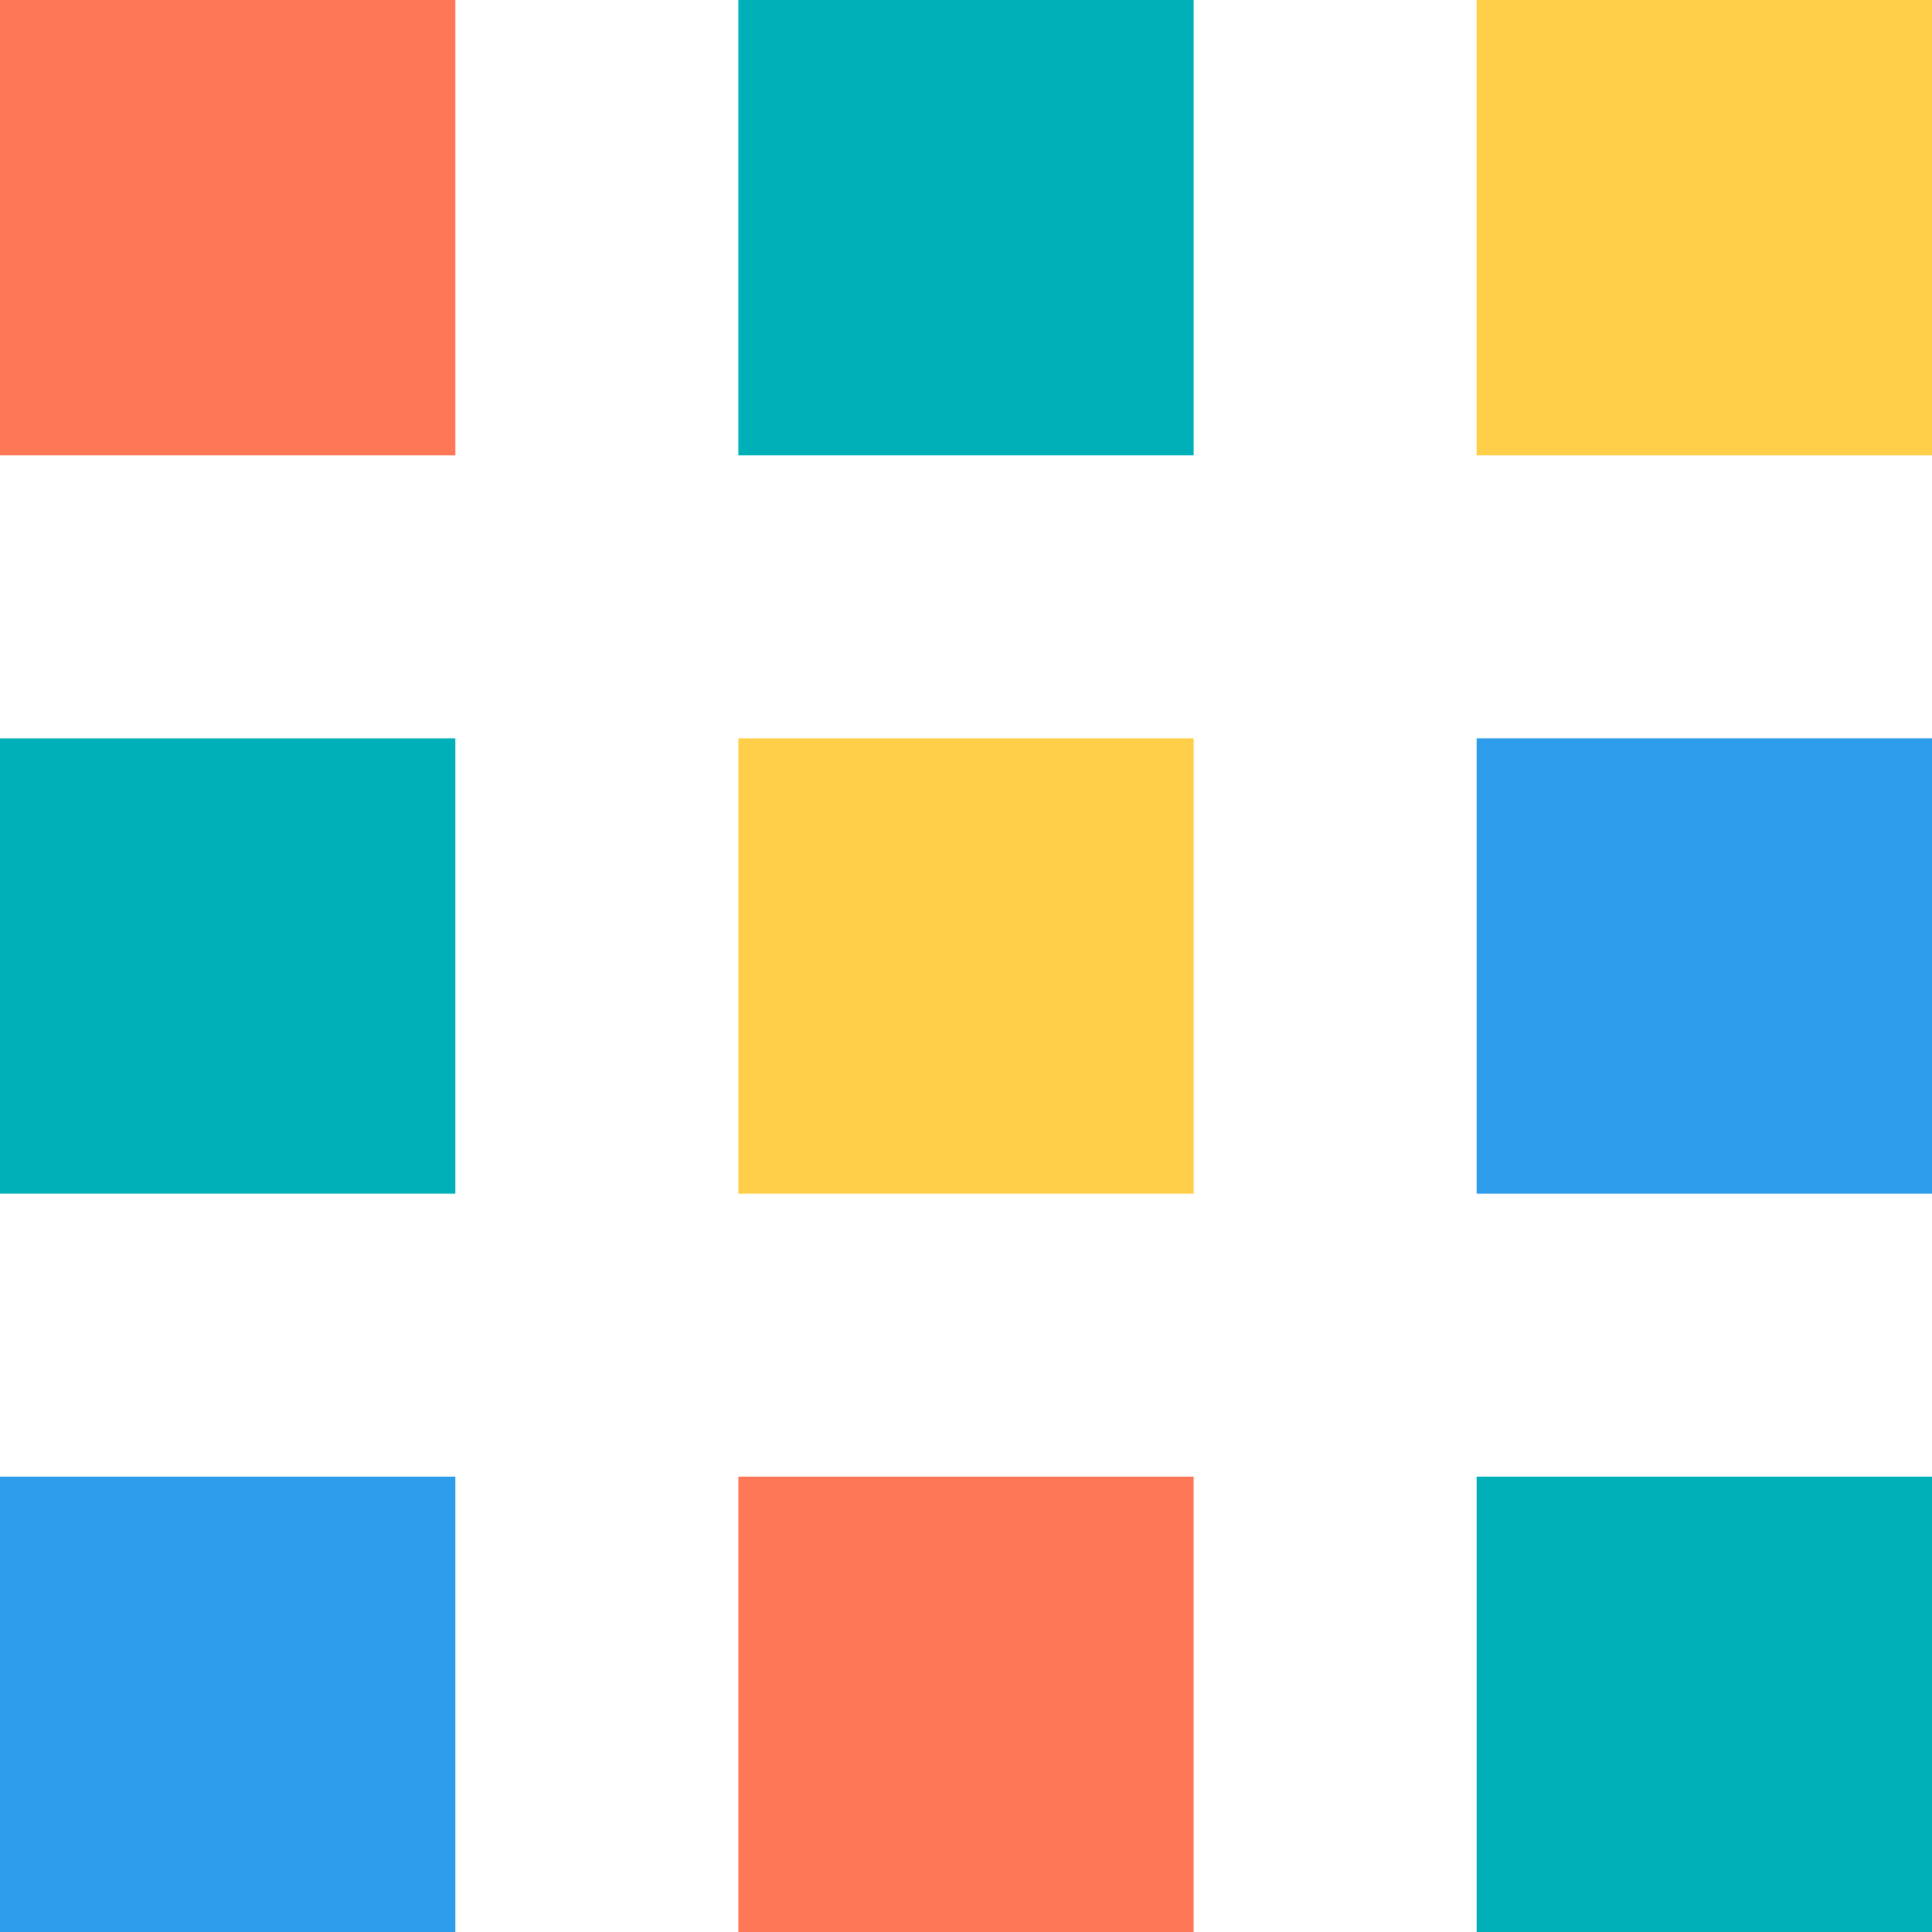
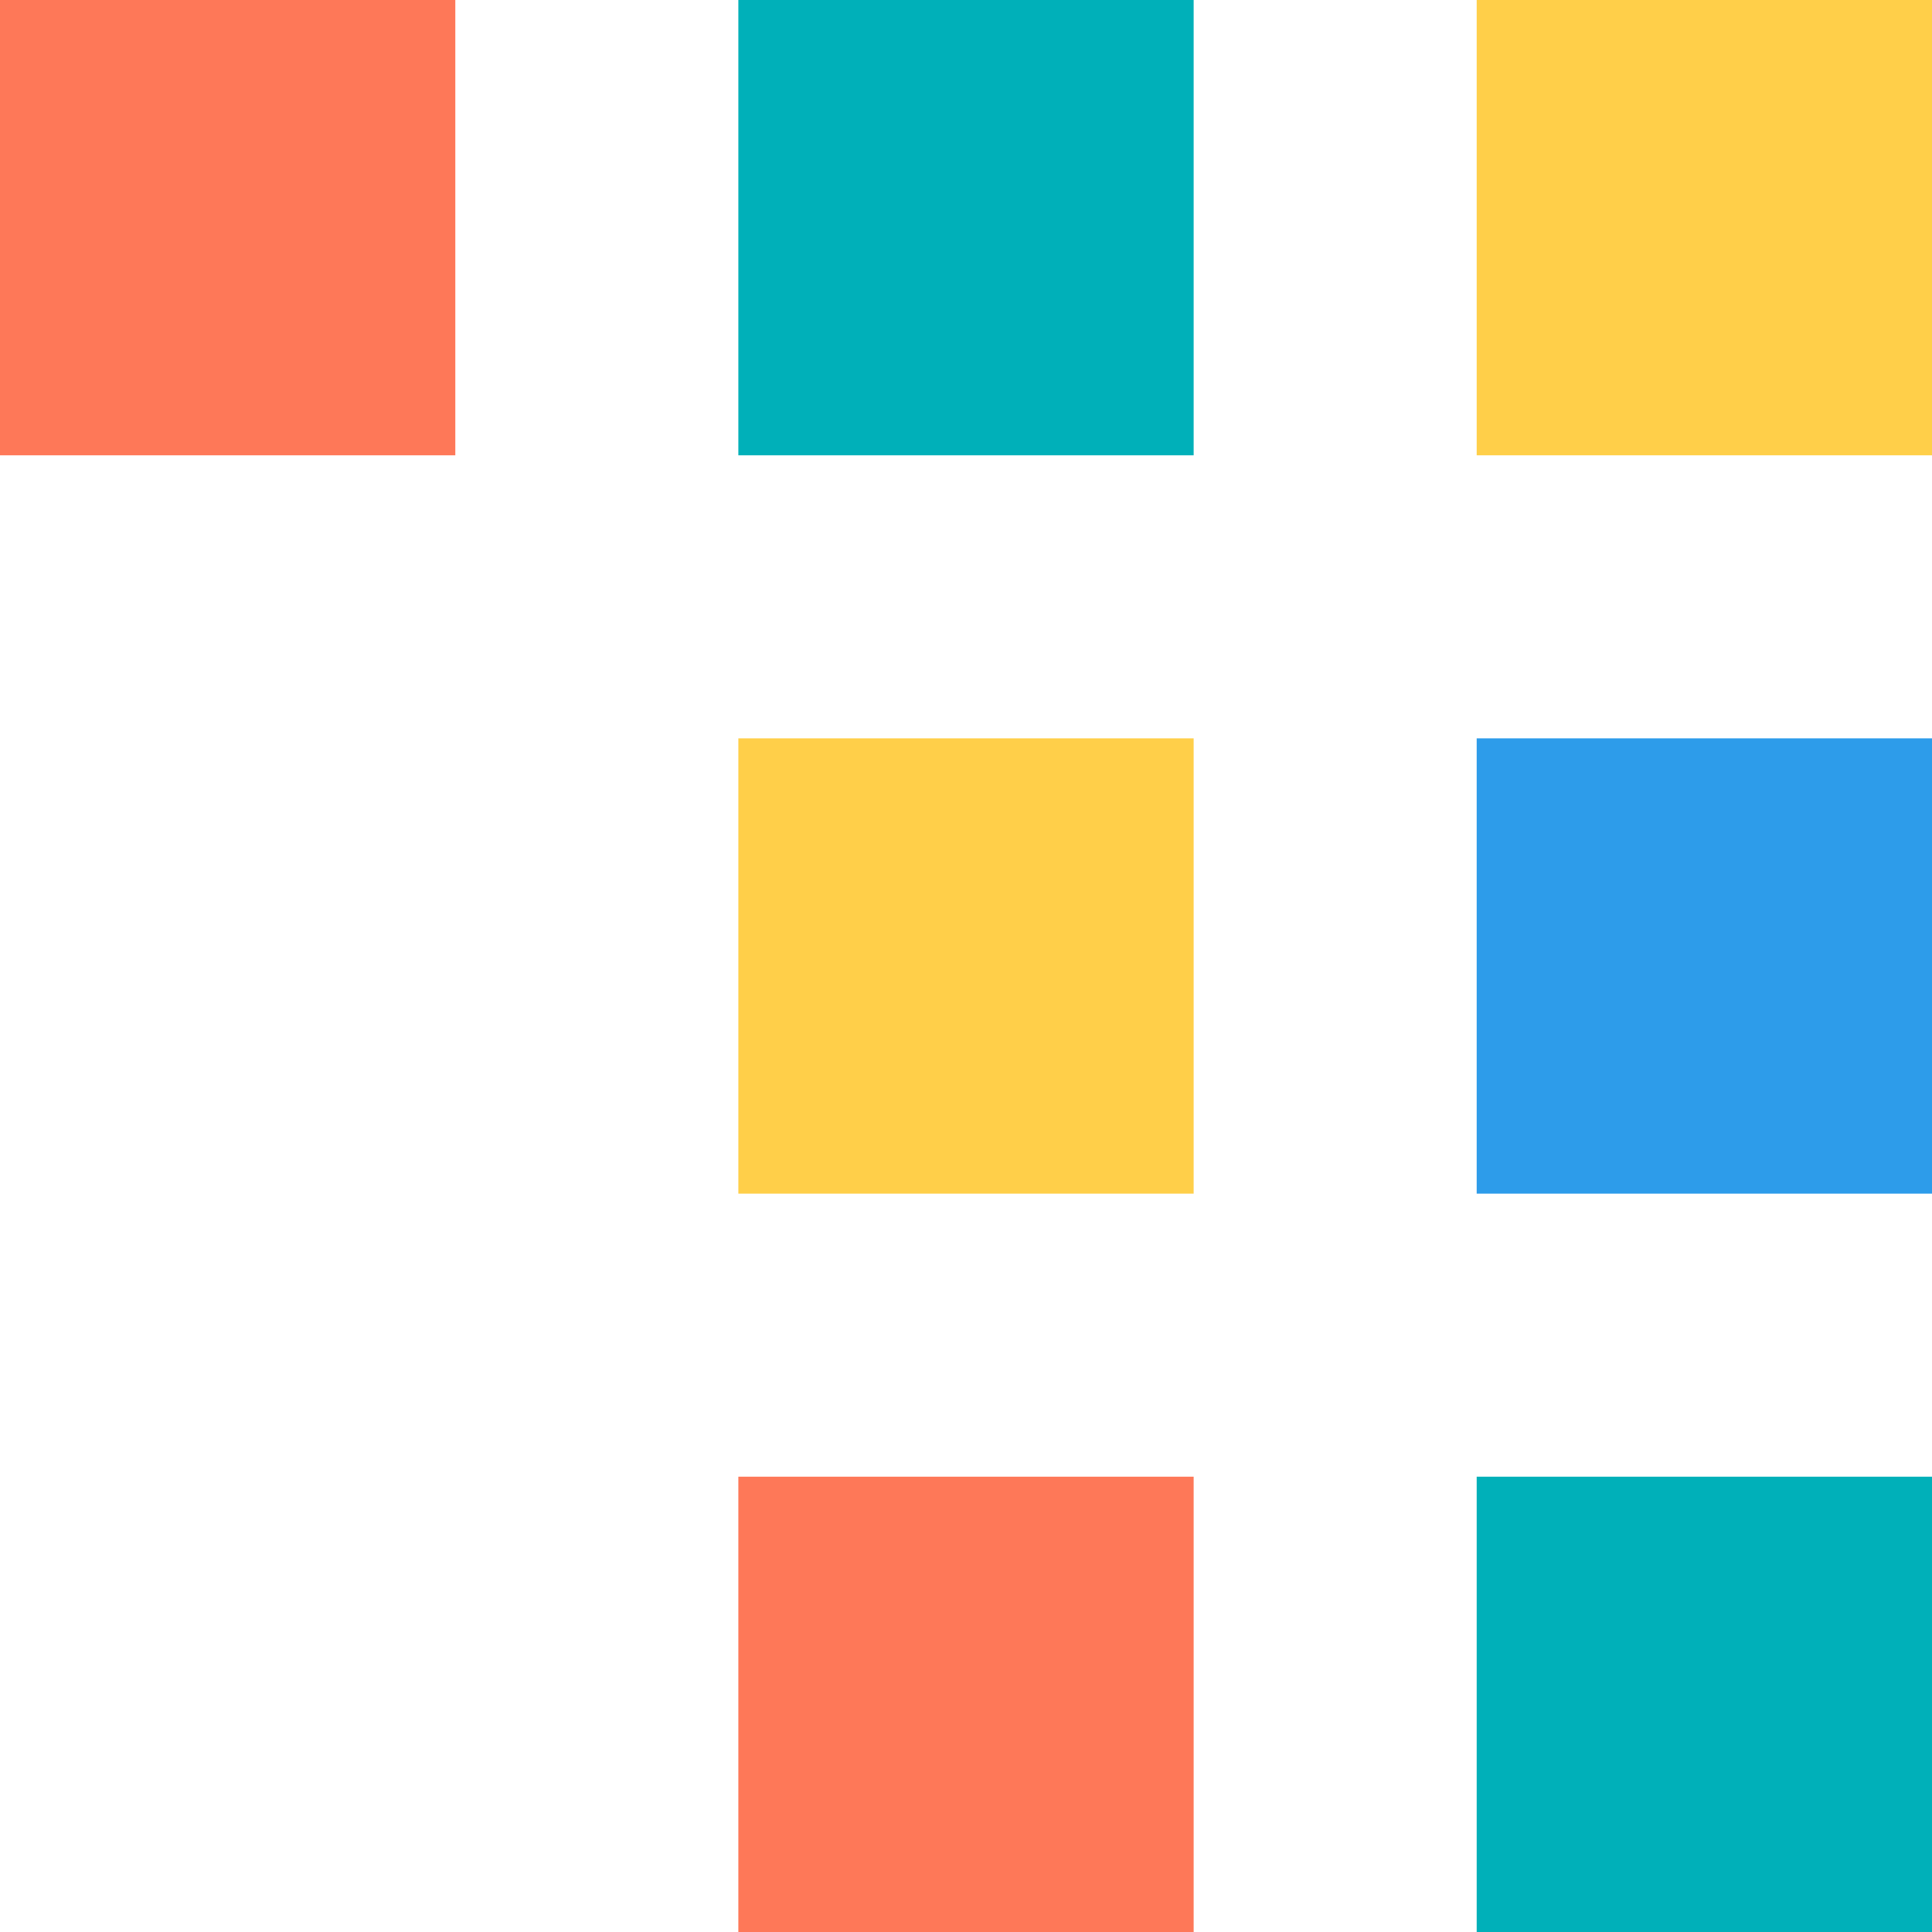
<svg xmlns="http://www.w3.org/2000/svg" id="a" data-name="Calque 1" width="24" height="24" viewBox="0 0 24 24">
-   <rect y="18.344" width="5.656" height="5.656" fill="#2d9cea" stroke-width="0" />
-   <rect y="9.172" width="5.656" height="5.656" fill="#00b0b9" stroke-width="0" />
  <rect width="5.656" height="5.656" fill="#fe7858" stroke-width="0" />
  <rect x="9.172" y="18.344" width="5.656" height="5.656" fill="#fe7858" stroke-width="0" />
  <rect x="9.172" y="9.172" width="5.656" height="5.656" fill="#ffcf49" stroke-width="0" />
  <rect x="9.172" width="5.656" height="5.656" fill="#00b0b9" stroke-width="0" />
  <rect x="18.344" y="18.344" width="5.656" height="5.656" fill="#00b0b9" stroke-width="0" />
  <rect x="18.344" y="9.172" width="5.656" height="5.656" fill="#2d9cea" stroke-width="0" />
  <rect x="18.344" y="0" width="5.656" height="5.656" fill="#ffcf49" stroke-width="0" />
</svg>